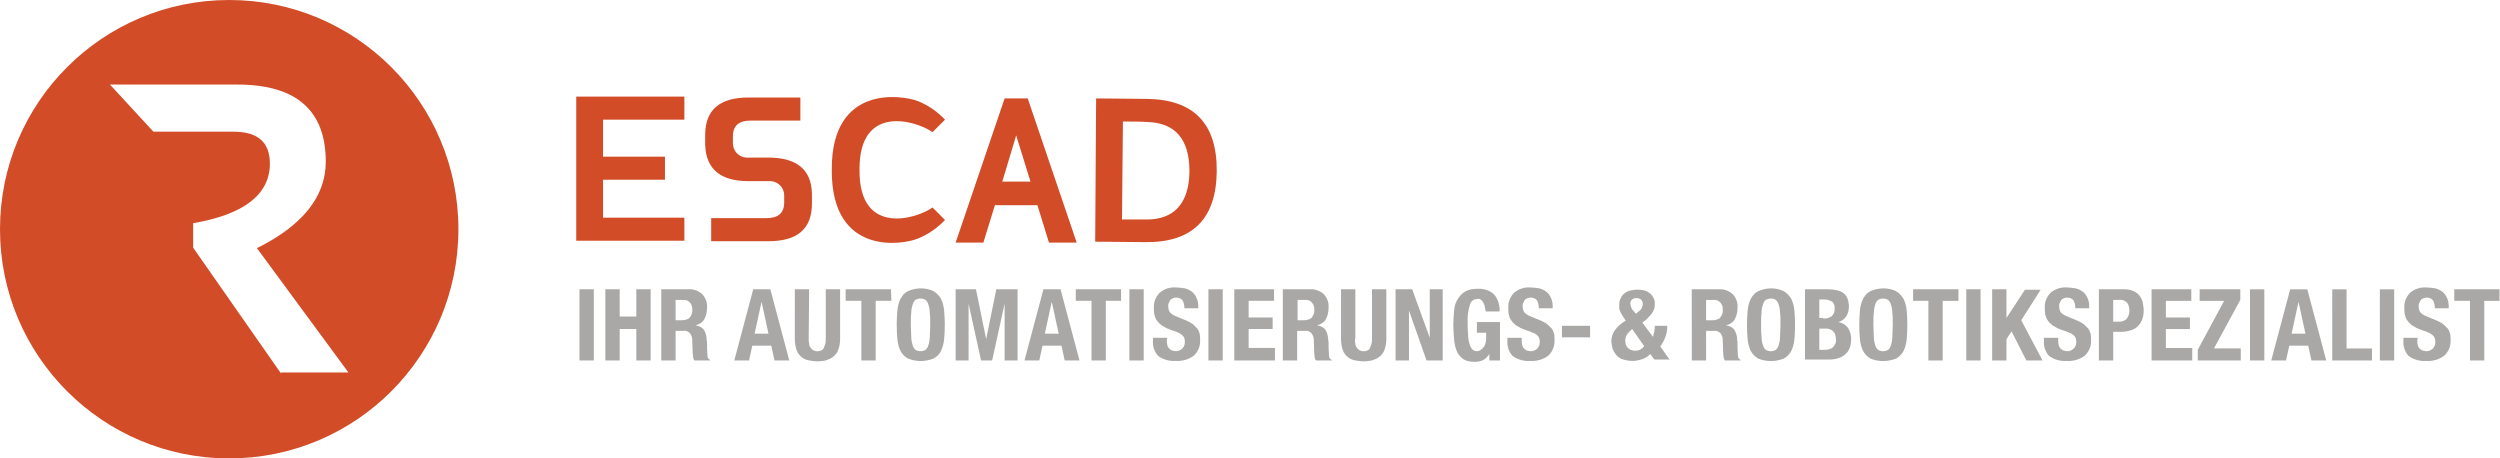
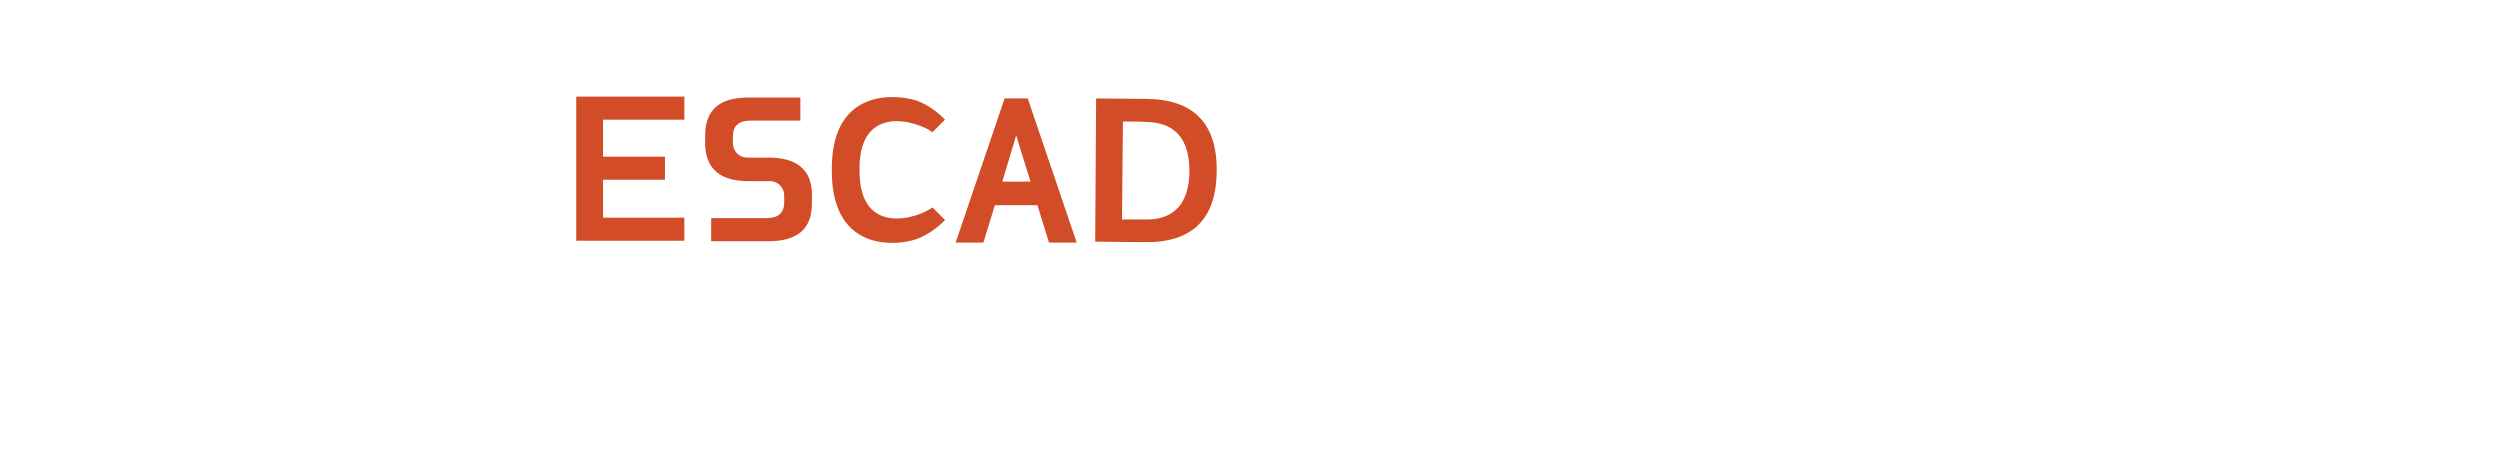
<svg xmlns="http://www.w3.org/2000/svg" xml:space="preserve" id="ESCAD" width="541" height="99.2" x="0" y="0" version="1.1">
  <style>.st0{fill:#d34c28}</style>
-   <path d="M49.6 0C22.2 0 0 22.2 0 49.6s22.2 49.6 49.6 49.6S99.2 77 99.2 49.6 77 0 49.6 0m11.2 80.8-19-27.2v-5.3c11-1.9 16.6-6.2 16.6-12.9q0-6.9-7.8-6.9H33.2l-9.4-10.2h27.6c12.7 0 19.1 5.6 19.1 16.7 0 7.5-5 13.8-14.9 18.7l19.8 26.9H60.8z" class="st0" />
-   <path d="M125.4 62.6h3.1V78h-3.1zm8.7 0v5.9h3.6v-5.9h3.1V78h-3.1v-6.8h-3.6V78H131V62.6zm14.8 0c1.1-.1 2.2.3 3 1 .8.8 1.2 1.9 1.1 3 0 .9-.2 1.8-.6 2.5s-1.1 1.1-1.9 1.3c.6.1 1.2.3 1.7.8.4.5.6 1.2.7 1.9 0 .3 0 .6.1.9v1.1c0 .8.1 1.4.1 1.9q0 .6.6.9v.1h-3.4c-.2-.2-.3-.5-.3-.7 0-.3-.1-.6-.1-.9l-.1-2.9c0-.5-.2-1-.5-1.4-.4-.4-.9-.6-1.4-.5h-1.7V78h-3.1V62.6zm-1.4 6.7c.6 0 1.2-.1 1.7-.5.4-.5.7-1.1.6-1.8.1-1-.6-2-1.6-2.1h-2v4.4zm19.2-6.7 4.1 15.4h-3.2l-.7-3.2h-4.1l-.7 3.2h-3.2l4.1-15.4zm-.4 9.6-1.5-6.9-1.5 6.9zm8.7 1.1c0 .4 0 .7.1 1.1 0 .3.1.6.3.8q.15.3.6.6.9.45 1.8 0c.2-.1.4-.3.5-.6s.2-.5.3-.8c.1-.4.1-.7.1-1.1V62.6h3.1v10.7c0 .8-.1 1.6-.4 2.4-.2.6-.6 1.1-1.1 1.5s-1 .6-1.6.8c-.6.1-1.2.2-1.8.2s-1.2-.1-1.8-.2-1.1-.3-1.6-.7-.9-.9-1.1-1.5c-.3-.8-.4-1.7-.4-2.5V62.6h3.1zm17.9-8.2h-3.4V78h-3.1V65.1H183v-2.5h9.8zm1.3 2c.1-.9.3-1.7.7-2.5.4-.7.9-1.3 1.6-1.6 1.8-.8 3.8-.8 5.5 0 .7.4 1.2 1 1.6 1.6.4.8.6 1.6.7 2.5.2 2.1.2 4.3 0 6.4-.1.9-.3 1.7-.7 2.5-.3.7-.9 1.2-1.6 1.6-1.8.7-3.8.7-5.5 0-.7-.4-1.2-.9-1.6-1.6-.4-.8-.6-1.6-.7-2.5-.2-2.1-.2-4.3 0-6.4m3 5.8q0 .9.3 1.8c.1.4.3.7.6 1 .7.4 1.5.4 2.2 0 .3-.3.5-.6.6-1q.3-.9.3-1.8c0-.7.1-1.6.1-2.6s0-1.9-.1-2.6q0-.9-.3-1.8c-.1-.4-.3-.7-.6-1-.7-.4-1.5-.4-2.2 0-.3.3-.5.6-.6 1q-.3.9-.3 1.8c-.1.7-.1 1.6-.1 2.6s.1 1.9.1 2.6m14-10.3 2.2 10.8 2.2-10.8h4.6V78h-2.8V65.7L214.7 78h-2.4l-2.7-12.3V78h-2.8V62.6zm18.3 0 4.1 15.4h-3.2l-.7-3.2h-4.1l-.7 3.2h-3.2l4.1-15.4zm-.4 9.6-1.5-6.9-1.5 6.9zm13.6-7.1h-3.4V78h-3.1V65.1h-3.4v-2.5h9.8v2.5zm1.7-2.5h3.1V78h-3.1zm8.1 11c0 .3 0 .7.1 1 0 .3.2.5.3.7.2.2.4.4.6.5.3.1.7.2 1 .2.5 0 .9-.2 1.3-.5.4-.4.6-.9.6-1.4 0-.3 0-.6-.1-.9s-.3-.5-.5-.7c-.3-.2-.5-.4-.8-.5-.4-.2-.9-.4-1.3-.5-.6-.2-1.2-.4-1.8-.8-.5-.2-.9-.6-1.3-1-.3-.4-.6-.8-.7-1.3-.2-.5-.2-1.1-.2-1.7-.1-1.3.4-2.5 1.3-3.4 1-.8 2.2-1.2 3.5-1.1.6 0 1.3.1 1.9.2.5.1 1.1.4 1.5.7s.8.8 1 1.3c.3.6.4 1.2.4 1.9v.4h-3c0-.6-.1-1.2-.4-1.7-.3-.4-.8-.6-1.3-.6-.3 0-.6 0-.9.2-.2.1-.4.2-.5.4l-.3.6c-.1.2-.1.4-.1.7q0 .6.3 1.2c.3.4.8.7 1.3.9l2.4 1c.5.2 1 .5 1.4.8l.9.9c.2.3.4.7.5 1.1s.1.9.1 1.3c.1 1.3-.4 2.6-1.4 3.5-1.1.8-2.5 1.2-3.9 1.1-1.4.1-2.7-.3-3.8-1.1-.8-.9-1.2-2.1-1.1-3.3v-.6h3.1zm9-11h3.1V78h-3.1zm14.2 2.5h-5.5v3.6h5.2v2.5h-5.2v4.1h5.7V78h-8.8V62.6h8.6zm7.7-2.5c1.1-.1 2.2.3 3 1 .8.8 1.2 1.9 1.1 3 0 .9-.2 1.8-.6 2.5s-1.1 1.1-1.9 1.3c.6.1 1.2.3 1.7.8.4.5.6 1.2.7 1.9 0 .3 0 .6.1.9v1.1c0 .8.1 1.4.1 1.9q0 .6.6.9v.1h-3.4c-.2-.2-.3-.5-.3-.7 0-.3-.1-.6-.1-.9l-.1-2.9c0-.5-.2-1-.5-1.4-.4-.4-.9-.6-1.4-.5h-1.7V78h-3.1V62.6zm-1.3 6.7c.6 0 1.2-.1 1.7-.5.4-.5.7-1.1.6-1.8.1-1-.6-2-1.6-2.1h-2v4.4zm11.1 4c0 .4 0 .7.1 1.1 0 .3.1.6.3.8q.15.3.6.6.9.45 1.8 0c.2-.1.4-.3.5-.6s.2-.5.3-.8c.1-.4.1-.7.1-1.1V62.6h3.1v10.7c0 .8-.1 1.6-.4 2.4-.2.6-.6 1.1-1.1 1.5s-1 .6-1.6.8c-.6.1-1.2.2-1.8.2s-1.2-.1-1.8-.2-1.1-.3-1.6-.7-.9-.9-1.1-1.5c-.3-.8-.4-1.7-.4-2.5V62.6h3.1v10.7zm16.2-.2V62.6h2.8V78h-3.5l-3.8-10.8V78H302V62.6h3.6zm11.9-6.8c-.1-.3-.2-.6-.3-.8s-.3-.5-.5-.6c-.2-.2-.5-.3-.8-.2-.8 0-1.4.5-1.6 1.2-.4 1.3-.6 2.7-.5 4.1 0 .9 0 1.7.1 2.5 0 .6.1 1.3.3 1.9.1.4.3.9.6 1.2s.7.4 1.1.4c.2 0 .4-.1.6-.2s.4-.3.6-.5.4-.5.5-.8.2-.7.2-1.1V72h-2v-2.3h5V78h-2.3v-1.4c-.3.5-.8 1-1.3 1.3-.6.3-1.2.4-1.9.4-.8 0-1.6-.1-2.3-.5-.6-.4-1.1-.9-1.4-1.5-.4-.8-.6-1.7-.7-2.5-.1-1.2-.2-2.3-.2-3.5 0-1.1.1-2.3.2-3.4q.15-1.35.9-2.4c.4-.6.9-1.1 1.6-1.5.8-.4 1.6-.5 2.5-.5 1.3-.1 2.7.3 3.7 1.3.8 1 1.2 2.3 1.1 3.6h-3c-.1-.5-.1-.8-.2-1.1m8 7.3c0 .3 0 .7.1 1 0 .3.2.5.3.7.2.2.4.4.6.5.3.1.7.2 1 .2.5 0 .9-.2 1.3-.5.4-.4.6-.9.6-1.4 0-.3 0-.6-.1-.9s-.3-.5-.5-.7c-.3-.2-.5-.4-.9-.5-.4-.2-.9-.4-1.3-.5-.6-.2-1.2-.4-1.8-.8-.5-.2-.9-.6-1.3-1-.3-.4-.6-.8-.7-1.3-.2-.5-.2-1.1-.2-1.7-.1-1.3.4-2.5 1.3-3.4 1-.8 2.2-1.2 3.5-1.1.6 0 1.3.1 1.9.2.5.1 1.1.4 1.5.7s.8.8 1 1.3c.3.6.4 1.2.4 1.9v.4h-3c0-.6-.1-1.2-.4-1.7-.3-.4-.8-.6-1.3-.6-.3 0-.6 0-.9.2-.2.1-.4.2-.5.4l-.3.6c-.1.2-.1.4-.1.7q0 .6.3 1.2c.3.4.8.7 1.3.9l2.4 1c.5.2 1 .5 1.4.8l.9.9c.2.3.4.7.5 1.1s.1.9.1 1.3c.1 1.3-.4 2.6-1.4 3.5-1.1.8-2.5 1.2-3.9 1.1-1.4.1-2.7-.3-3.8-1.1-.8-.9-1.2-2.1-1.1-3.3v-.6h3.1zm14.8-.6H338v-2.5h6.1zm13.9-1.3c.1-.4.1-.8.1-1.2h2.7c0 .8-.1 1.6-.4 2.4s-.7 1.5-1.1 2.1l2 2.8H358l-.9-1.2c-.4.5-1 .8-1.6 1.1-.7.2-1.4.4-2.1.4-.8 0-1.6-.1-2.4-.4-.6-.2-1.1-.6-1.4-1.1-.3-.4-.6-.9-.7-1.4s-.2-.9-.2-1.4c0-.9.3-1.7.8-2.4.6-.8 1.4-1.5 2.3-2l-.5-.8c-.2-.3-.4-.6-.5-.8s-.2-.4-.3-.7c-.1-.2-.1-.4-.1-.6v-.6c0-.9.4-1.8 1.1-2.4q.6-.45 1.2-.6 1.65-.45 3.3 0c.4.1.8.4 1.2.7.3.3.5.6.7 1s.2.8.2 1.2c0 .7-.2 1.5-.7 2.1-.6.7-1.2 1.4-2 1.9l2.3 3.1zm-6 .8c-.2.4-.3.9-.3 1.3 0 .2.1.5.1.7.1.2.2.5.4.7s.4.4.7.5.6.2.9.2c.8 0 1.5-.3 2-1l-2.6-3.7c-.4.4-.9.8-1.2 1.3m1.6-5.1.4.5.6-.5c.3-.2.6-.5.7-.8s.2-.5.2-.8c0-.4-.1-.7-.4-1-.3-.2-.6-.3-1-.3-.3 0-.7.1-.9.3-.3.2-.4.6-.4.9.1.7.3 1.3.8 1.7m18.3-4.8c1.1-.1 2.2.3 3 1 .8.8 1.2 1.9 1.1 3 0 .9-.2 1.8-.6 2.5s-1.1 1.1-1.9 1.3c.6.1 1.2.3 1.7.8.4.5.6 1.2.7 1.9 0 .3 0 .6.1.9v1.1c0 .8.1 1.4.1 1.9q0 .6.6.9v.1h-3.4c-.2-.2-.3-.5-.3-.7 0-.3-.1-.6-.1-.9l-.1-2.9c0-.5-.2-1-.5-1.4-.4-.4-.9-.6-1.4-.5h-1.7V78h-3.1V62.6zm-1.4 6.7c.6 0 1.2-.1 1.7-.5.4-.5.7-1.1.6-1.8.1-1-.6-2-1.6-2.1h-2v4.4zm7.7-2.2c.1-.9.3-1.7.7-2.5.4-.7.9-1.3 1.6-1.6 1.8-.8 3.8-.8 5.5 0 .7.4 1.2 1 1.6 1.6.4.8.6 1.6.7 2.5.2 2.1.2 4.3 0 6.4-.1.9-.3 1.7-.7 2.5-.4.7-.9 1.2-1.6 1.6-1.8.7-3.8.7-5.5 0-.7-.4-1.2-.9-1.6-1.6-.4-.8-.6-1.6-.7-2.5-.2-2.1-.2-4.3 0-6.4m3 5.8q0 .9.3 1.8c.1.4.3.7.6 1 .7.4 1.5.4 2.2 0 .3-.3.5-.6.6-1q.3-.9.3-1.8c0-.7.1-1.6.1-2.6s0-1.9-.1-2.6q0-.9-.3-1.8c-.1-.4-.3-.7-.6-1-.7-.4-1.5-.4-2.2 0-.3.3-.5.6-.6 1q-.3.9-.3 1.8c-.1.7-.1 1.6-.1 2.6s0 1.9.1 2.6m14.5-10.3c.6 0 1.2.1 1.8.2.5.1 1 .3 1.4.6q.6.45.9 1.2.3.9.3 1.8 0 1.2-.6 2.1c-.4.6-1 1-1.7 1.2.8.1 1.5.5 2 1.1.5.7.8 1.6.8 2.5 0 .6-.1 1.2-.2 1.7-.2.5-.4 1-.8 1.4s-.9.8-1.5 1c-.7.3-1.5.4-2.3.4h-5.2V62.6zm-1.2 6.3c.7.1 1.3-.1 1.9-.5.4-.4.7-1 .6-1.6.1-.6-.1-1.1-.5-1.5-.5-.3-1.1-.5-1.7-.5h-1.1v4h.8zm.3 6.8c.6 0 1.3-.1 1.8-.5.5-.5.8-1.1.7-1.8 0-.4-.1-.8-.2-1.1s-.3-.5-.5-.7-.5-.3-.7-.4c-.3-.1-.6-.1-.9-.1h-1.3v4.6zm7.7-8.6c.1-.9.3-1.7.7-2.5.4-.7.9-1.3 1.6-1.6 1.8-.8 3.8-.8 5.5 0 .7.4 1.2 1 1.6 1.6.4.8.6 1.6.7 2.5.2 2.1.2 4.3 0 6.4-.1.9-.3 1.7-.7 2.5-.4.7-.9 1.2-1.6 1.6-1.8.7-3.8.7-5.5 0-.7-.4-1.2-.9-1.6-1.6-.4-.8-.6-1.6-.7-2.5-.2-2.1-.2-4.3 0-6.4m3 5.8q0 .9.3 1.8c.1.4.3.7.6 1 .7.4 1.5.4 2.2 0 .3-.3.5-.6.6-1q.3-.9.3-1.8c0-.7.1-1.6.1-2.6s0-1.9-.1-2.6q0-.9-.3-1.8c-.1-.4-.3-.7-.6-1-.7-.4-1.5-.4-2.2 0-.3.3-.5.6-.6 1q-.3.9-.3 1.8c-.1.7-.1 1.6-.1 2.6s.1 1.9.1 2.6m18.3-7.8h-3.4V78h-3.1V65.1H414v-2.5h9.8zm1.7-2.5h3.1V78h-3.1zm8.7 6.2 4-6.1h3.4l-4.2 6.6L442 78h-3.5l-3.2-6.3-1.1 1.7V78h-3.1V62.6h3.1zm11.2 4.8c0 .3 0 .7.1 1 0 .3.2.5.3.7.2.2.4.4.6.5.3.1.7.2 1 .2.5 0 .9-.2 1.3-.5.4-.4.6-.9.6-1.4 0-.3 0-.6-.1-.9s-.3-.5-.5-.7c-.3-.2-.5-.4-.9-.5-.4-.2-.9-.4-1.3-.5-.6-.2-1.2-.4-1.8-.8-.5-.2-.9-.6-1.3-1-.3-.4-.6-.8-.7-1.3-.2-.5-.2-1.1-.2-1.7-.1-1.3.4-2.5 1.3-3.4 1-.8 2.2-1.2 3.5-1.1.6 0 1.3.1 1.9.2.5.1 1.1.4 1.5.7s.8.8 1 1.3c.3.6.4 1.2.4 1.9v.4h-3c0-.6-.1-1.2-.4-1.7-.3-.4-.8-.6-1.3-.6-.3 0-.6 0-.9.2-.2.1-.4.2-.5.4l-.3.6c-.1.2-.1.4-.1.7q0 .6.3 1.2c.3.4.8.7 1.3.9l2.4 1c.5.2 1 .5 1.4.8l.9.9c.2.3.4.7.5 1.1s.1.9.1 1.3c.1 1.3-.4 2.6-1.4 3.5-1.1.8-2.5 1.2-3.9 1.1-1.4.1-2.7-.3-3.8-1.1-.8-.9-1.2-2.1-1.1-3.3v-.6h3.1zm14.3-11c.7 0 1.4.1 2 .4.5.2 1 .6 1.3 1s.6.9.7 1.5.2 1.1.2 1.7c0 .7-.1 1.4-.4 2.1-.2.6-.6 1-1 1.4s-1 .7-1.5.8c-.6.2-1.3.3-2 .3h-1.7V78h-3.1V62.6zm-1 7q.9 0 1.5-.6c.4-.5.6-1.1.6-1.7s-.1-1.3-.5-1.8c-.4-.4-1-.7-1.7-.6h-1.3v4.7zm15.5-4.5h-5.5v3.6h5.2v2.5h-5.2v4.1h5.7V78h-8.8V62.6h8.6zm7.1 0H476v-2.5h8.8v2.3l-5.7 10.5h5.8V78h-9.3v-2.3zm5.6-2.5h3.1V78h-3.1zm12.4 0 4.1 15.4h-3.2l-.7-3.2h-4.1l-.7 3.2h-3.2l4.1-15.4zm-.4 9.6-1.5-6.9-1.5 6.9zm5.8-9.6h3.1v12.8h5.5V78h-8.6zm10.3 0h3.1V78H515zm8.1 11c0 .3 0 .7.1 1 0 .3.2.5.3.7.2.2.4.4.6.5.3.1.7.2 1 .2.5 0 .9-.2 1.3-.5.4-.4.6-.9.6-1.4 0-.3 0-.6-.1-.9s-.3-.5-.5-.7c-.3-.2-.5-.4-.8-.5-.4-.2-.9-.4-1.3-.5-.6-.2-1.2-.4-1.8-.8-.5-.2-.9-.6-1.3-1-.3-.4-.6-.8-.7-1.3-.2-.5-.2-1.1-.2-1.7-.1-1.3.4-2.5 1.3-3.4 1-.8 2.2-1.2 3.5-1.1.6 0 1.3.1 1.9.2.5.1 1.1.4 1.5.7s.8.8 1 1.3c.3.6.4 1.2.4 1.9v.4h-3c0-.6-.1-1.2-.4-1.7-.3-.4-.8-.6-1.3-.6-.3 0-.6 0-.9.2-.2.1-.4.2-.5.4l-.3.6c-.1.2-.1.4-.1.7q0 .6.3 1.2c.3.4.8.7 1.3.9l2.4 1c.5.2 1 .5 1.4.8l.9.9c.2.3.4.7.5 1.1s.1.9.1 1.3c.1 1.3-.4 2.6-1.4 3.5-1.1.8-2.5 1.2-3.9 1.1-1.4.1-2.7-.3-3.8-1.1-.8-.9-1.2-2.1-1.1-3.3v-.6h3.1zm17.9-8.5h-3.4V78h-3.1V65.1h-3.4v-2.5h9.8v2.5z" style="fill:#a9a8a6" />
  <path d="M166.3 34.1h-4.8c-1.7-.1-2.9-1.5-2.9-3.1v-1.5c0-2.3 1.3-3.4 3.8-3.4h10.8v-5H162c-6.2 0-9.3 2.6-9.4 7.9v2.4c.2 5.2 3.3 7.8 9.4 7.8h4.8c1.7.1 2.9 1.5 2.9 3.1v1.5c0 2.3-1.3 3.4-3.8 3.4h-12v5h12.4c6.2 0 9.3-2.6 9.4-7.9v-2.4c-.1-5.2-3.3-7.8-9.4-7.8m-41.6 18h23.4v-5h-17.6v-8.2h13.4v-5h-13.4v-8h17.6v-5h-23.4zm123.2-4.6h-5.1l.2-21.2c.7 0 4.5 0 5.1.1 6.2.1 9.3 3.7 9.3 10.7-.1 6.9-3.3 10.5-9.5 10.4m15.4-10.4c.1-10.4-5-15.6-15.2-15.7l-10.9-.1-.2 31s10.3.1 10.9.1c10.1.1 15.3-5 15.4-15.3m-43.4-7.8 3.1 10h-6.1zm2.5-8h-5l-10.6 31.2h6l2.5-8.1h9.2l2.5 8.1h6zm-20.6 7.3 2.7-2.7c-1.6-1.7-3.6-3.1-5.8-4-3.3-1.3-18.7-3.8-18.7 14.6v.5c0 18.5 15.4 16 18.7 14.6 2.2-.9 4.2-2.3 5.8-4l-2.7-2.7c-3.5 2.5-15.8 6.2-15.8-7.9v-.5c0-14.1 12.3-10.4 15.8-7.9" class="st0" />
</svg>